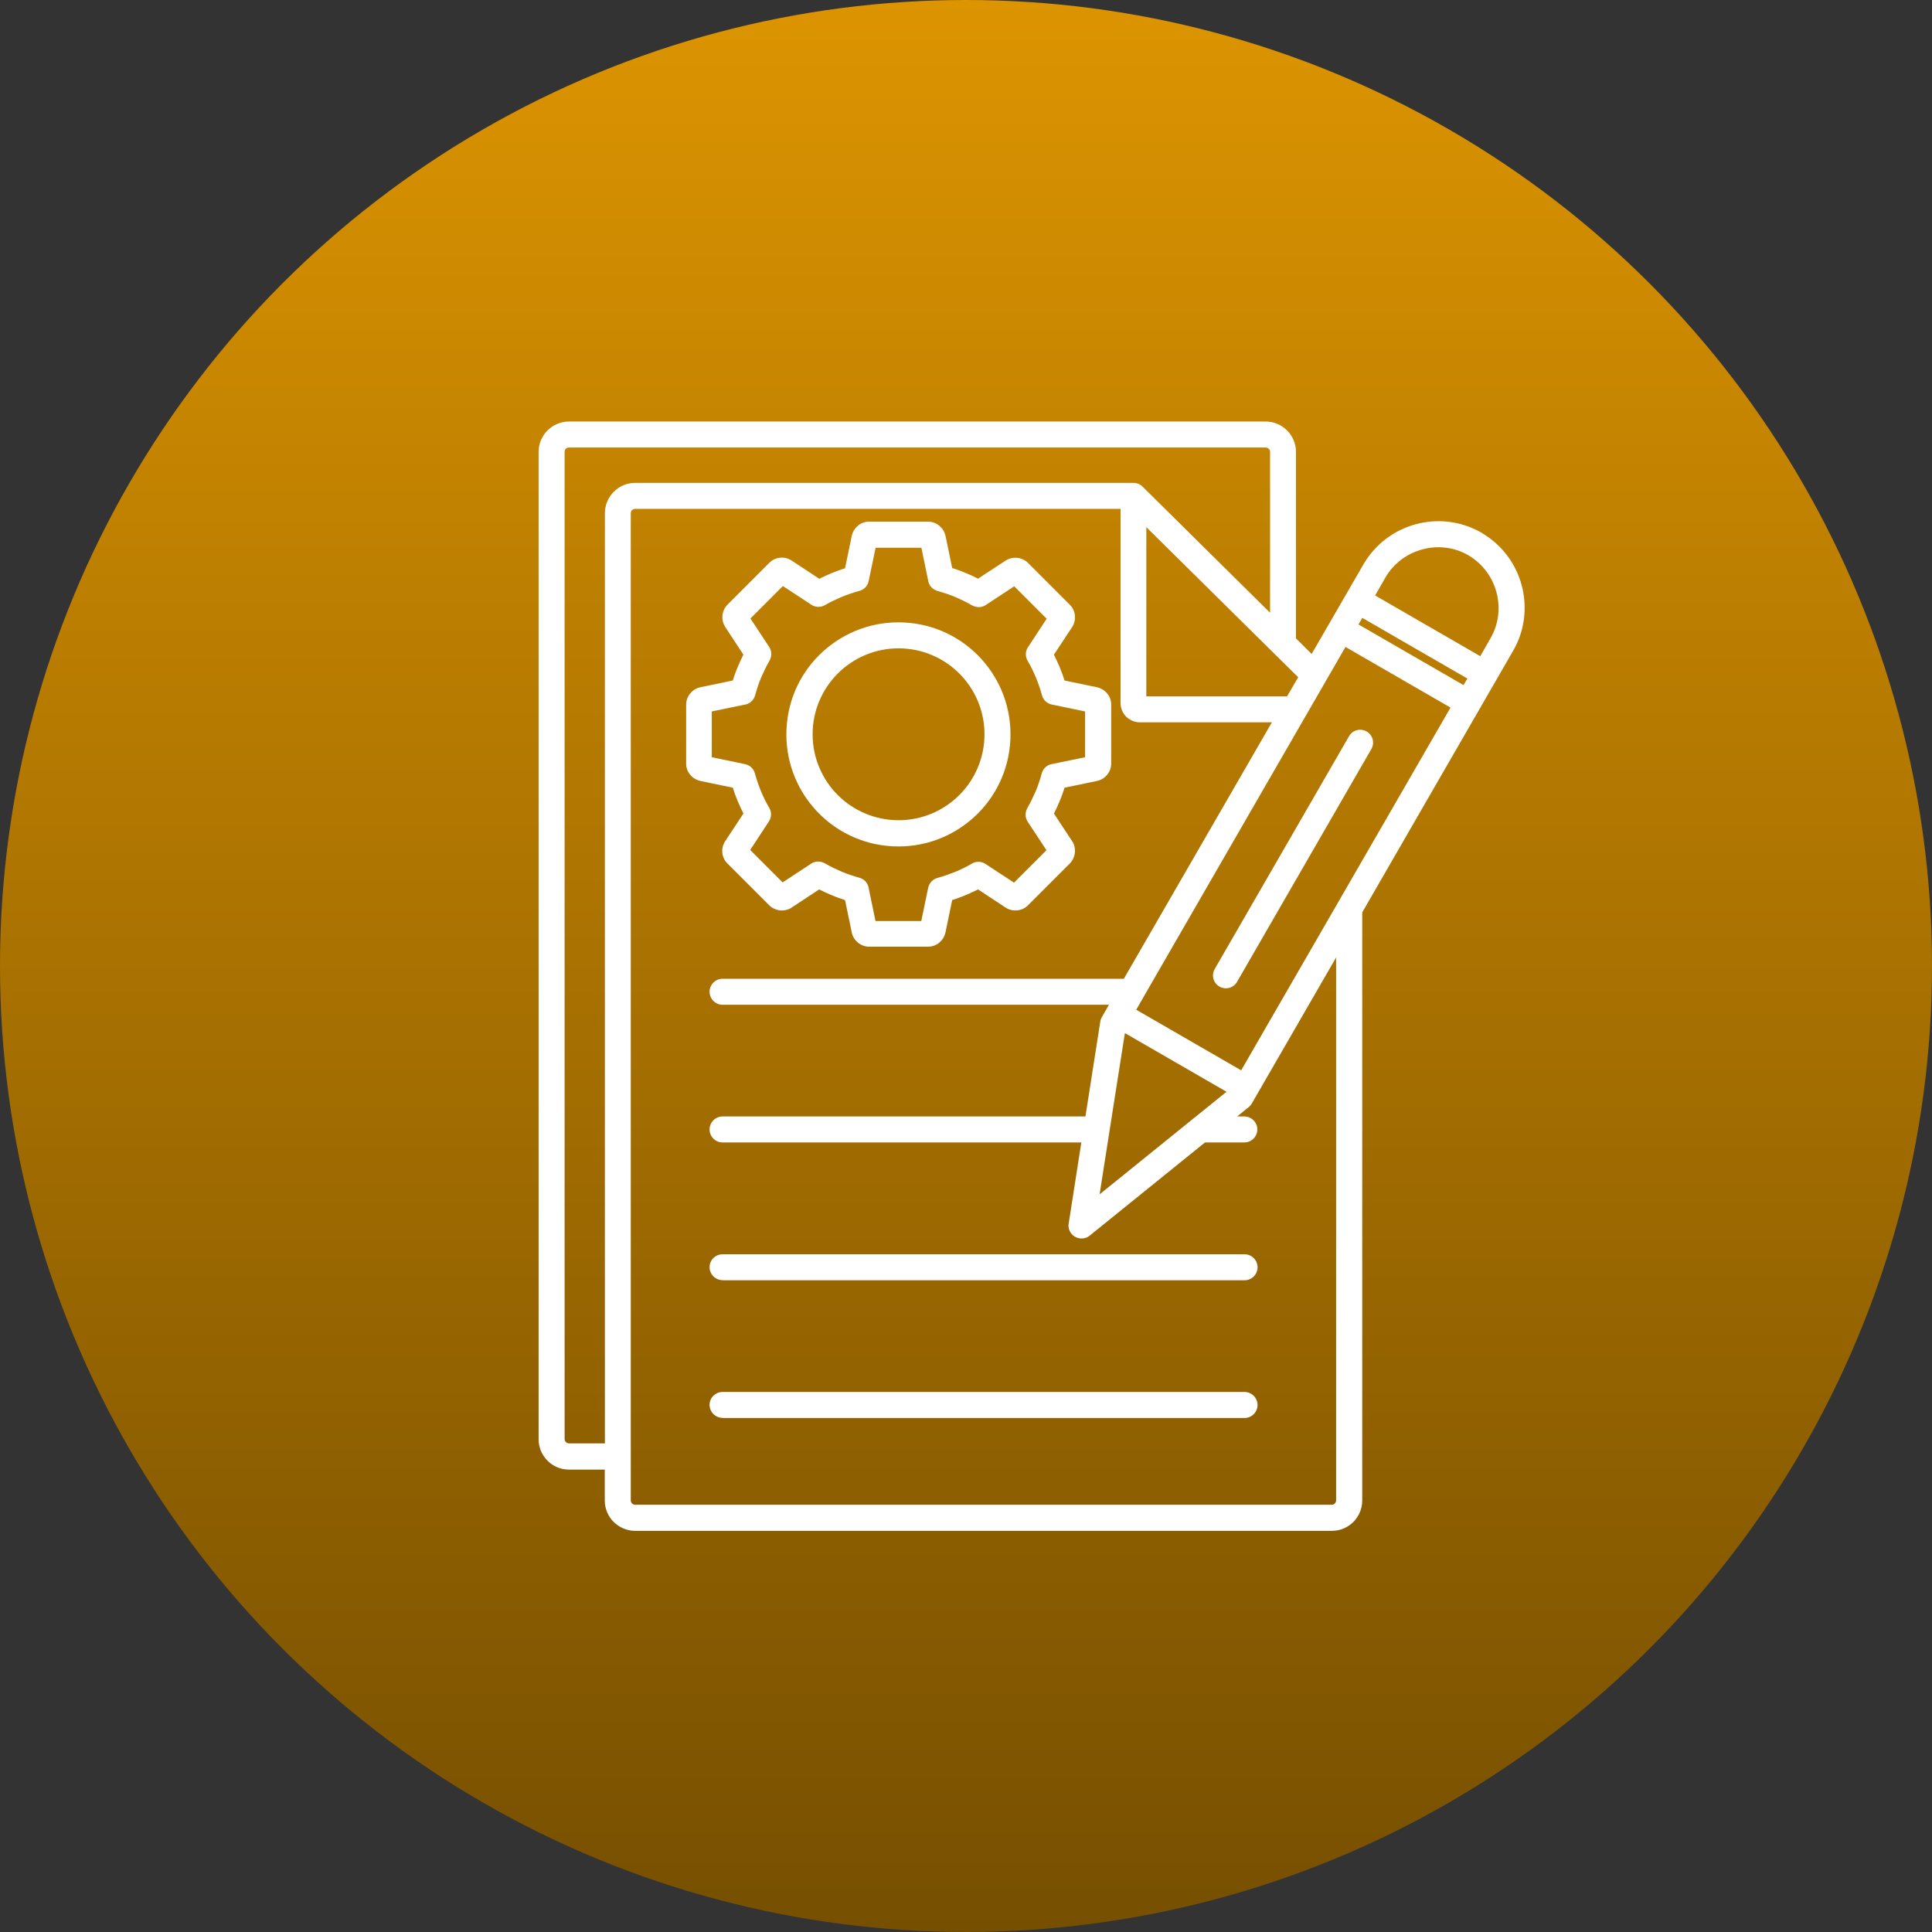
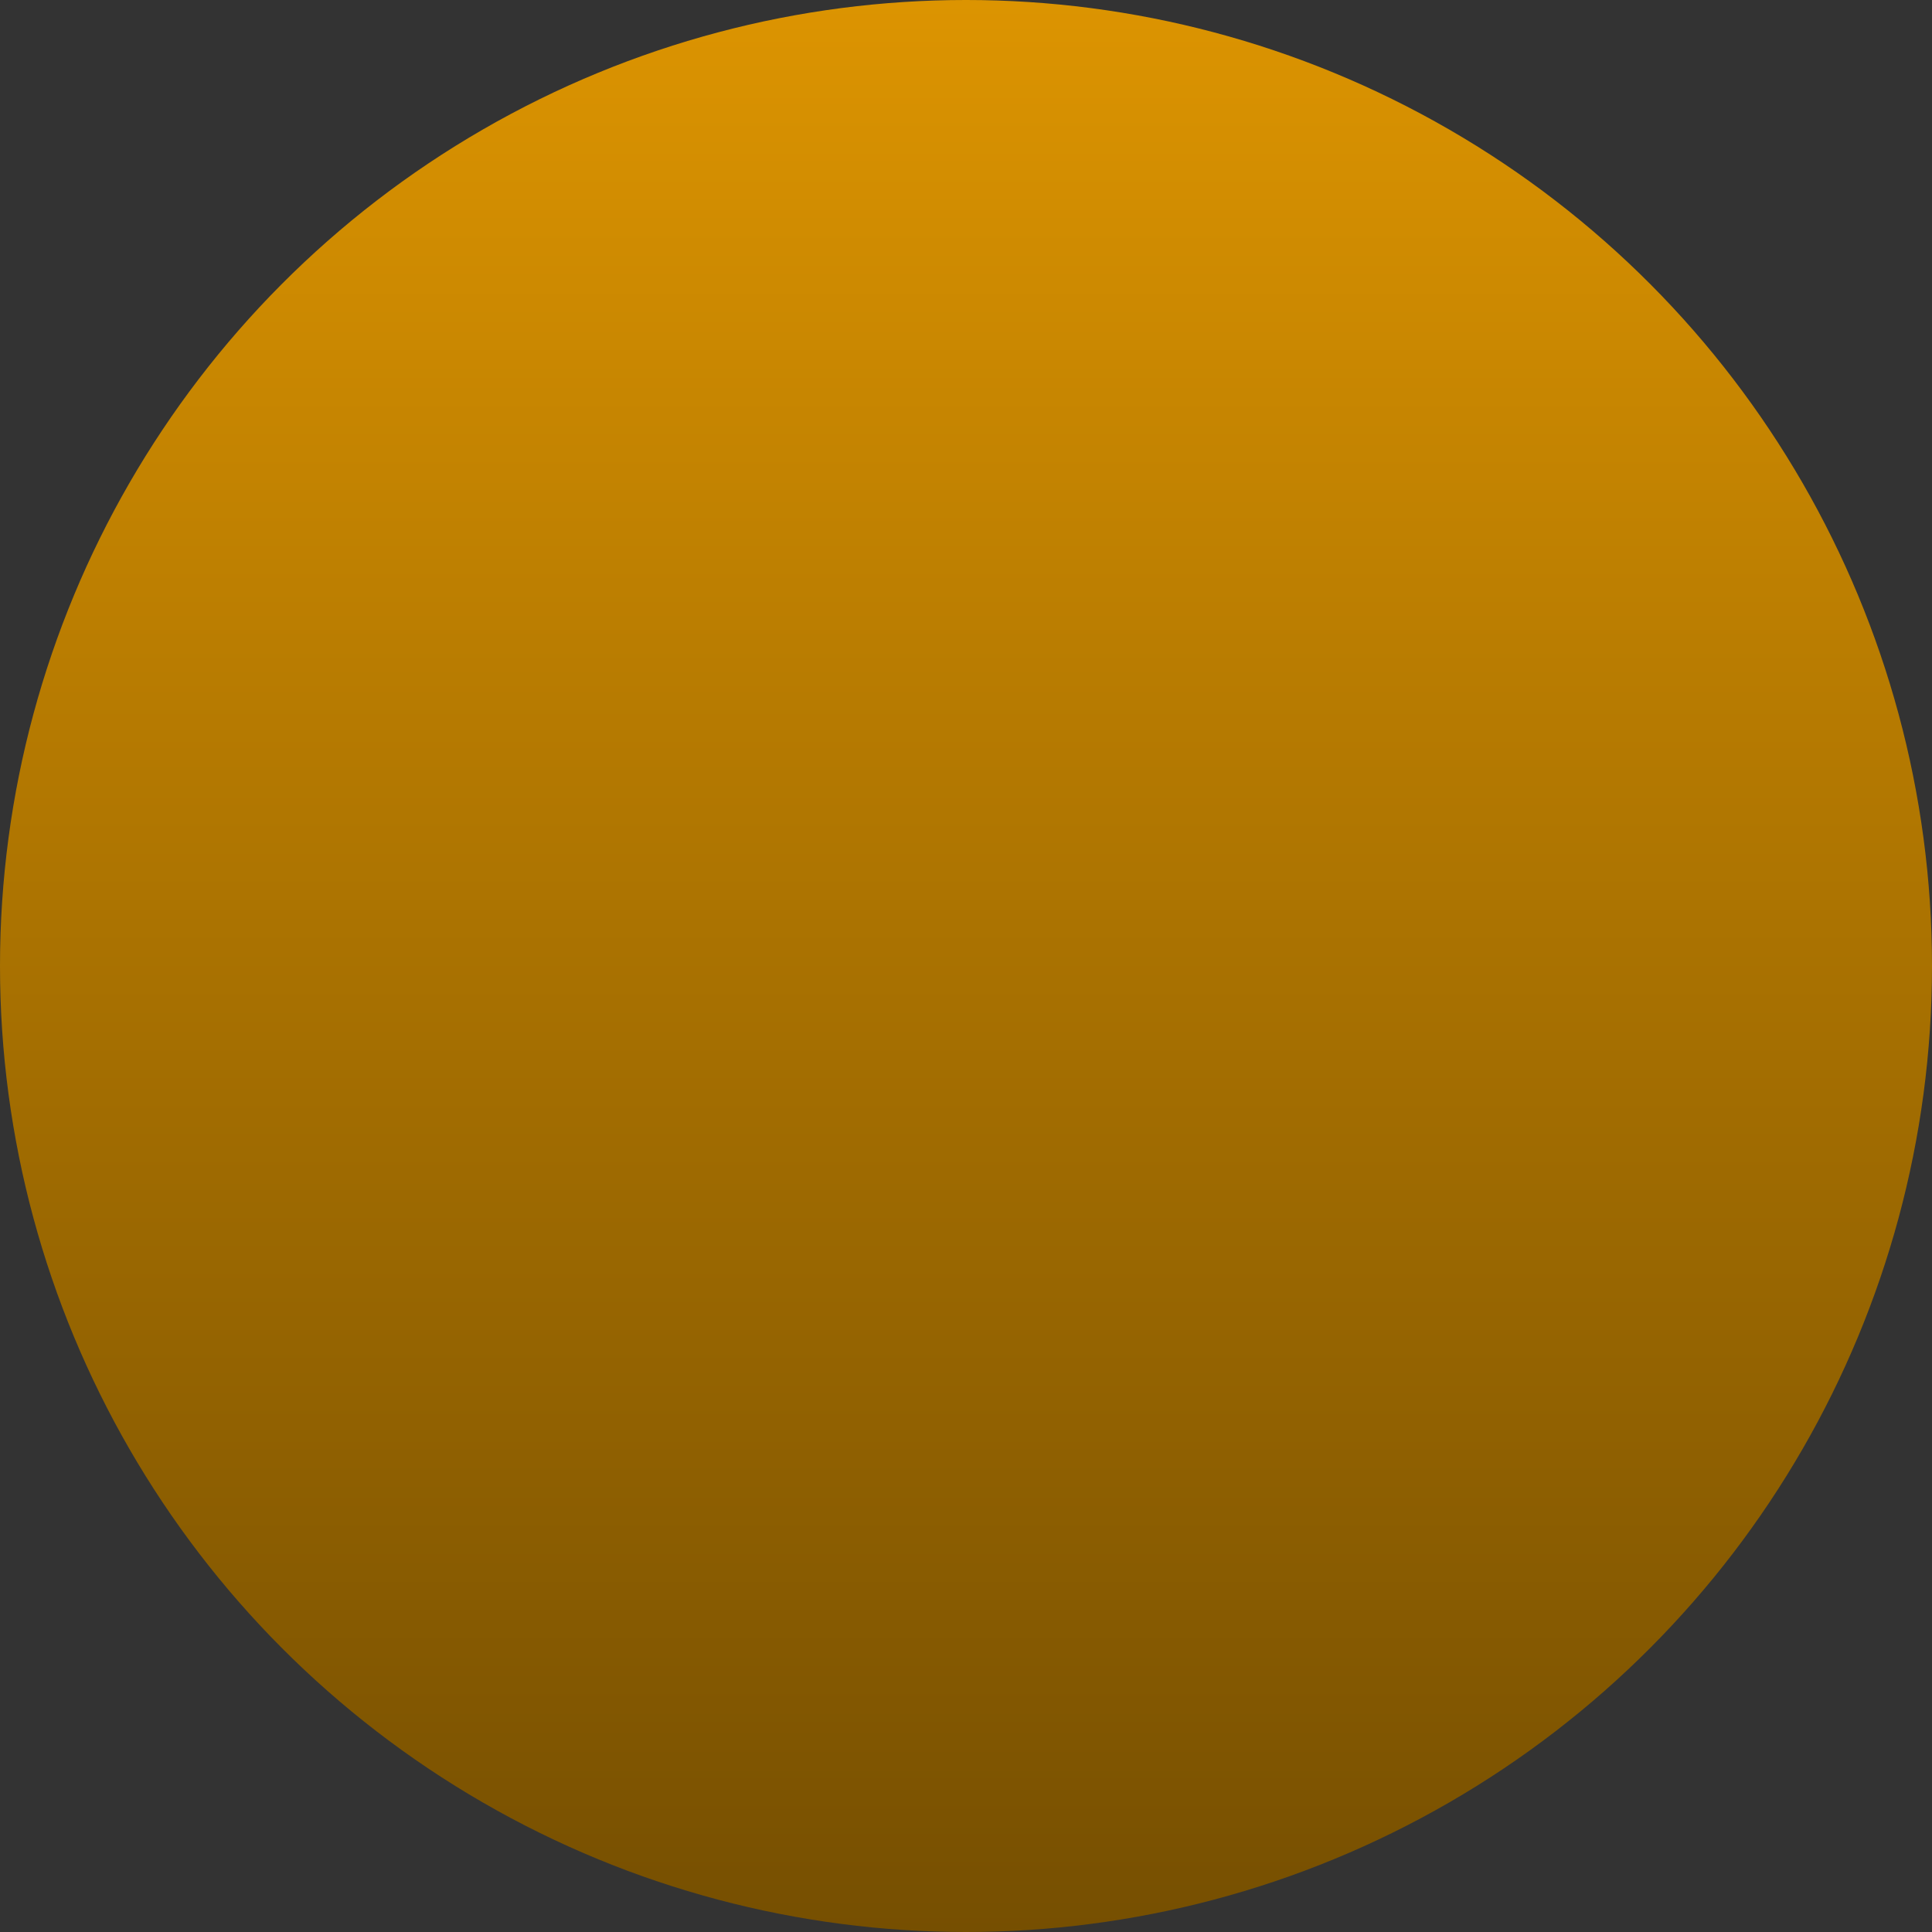
<svg xmlns="http://www.w3.org/2000/svg" width="165" height="165" viewBox="0 0 165 165" fill="none">
  <rect x="0" y="0" width="165" height="165" fill="#333333" stroke="none" />
  <circle cx="82.5" cy="82.5" r="82.5" fill="url(#paint0_linear_22_264)" />
  <g clip-path="url(#clip0_22_264)">
-     <path fill-rule="evenodd" clip-rule="evenodd" d="M116.34 77.93V128.15C116.34 128.86 116.05 129.51 115.58 129.98C115.11 130.45 114.46 130.74 113.75 130.74H54.24C53.53 130.74 52.88 130.44 52.41 129.98C51.94 129.51 51.65 128.86 51.65 128.15V125.51H48.59C47.88 125.51 47.23 125.22 46.76 124.75C46.29 124.28 46 123.63 46 122.92V38.59C46 37.88 46.29 37.23 46.76 36.76C47.23 36.29 47.88 36 48.59 36H108.09C108.8 36 109.45 36.29 109.92 36.76C110.39 37.23 110.68 37.88 110.68 38.59V54.52L112.02 55.85L116.39 48.29C116.39 48.29 116.44 48.2 116.48 48.14C117.5 46.41 119.12 45.26 120.92 44.77C122.72 44.28 124.71 44.48 126.45 45.45C126.51 45.48 126.57 45.51 126.62 45.56C128.33 46.58 129.48 48.2 129.96 49.99C130.44 51.81 130.25 53.83 129.22 55.59L116.34 77.92H116.36L116.34 77.93ZM115.21 62.88L103.74 82.76C103.44 83.29 103.62 83.96 104.15 84.26C104.68 84.56 105.35 84.38 105.65 83.85L117.12 63.97C117.42 63.44 117.24 62.76 116.71 62.47C116.18 62.17 115.51 62.35 115.21 62.88ZM97.03 86.23L106 91.41L123.88 60.43L114.91 55.25L97.62 85.22C97.62 85.22 97.59 85.27 97.57 85.31L97.03 86.25V86.23ZM104.75 93.24L96.07 88.23L94.75 96.63L93.91 102L104.75 93.24ZM116.02 53.33L124.99 58.51L125.32 57.95L116.35 52.77L116.02 53.33ZM117.45 50.86L126.42 56.04L127.3 54.5C128.01 53.27 128.15 51.86 127.8 50.57C127.46 49.31 126.65 48.17 125.45 47.45C125.43 47.45 125.41 47.43 125.4 47.42C124.17 46.71 122.76 46.57 121.47 46.92C120.18 47.27 119.04 48.09 118.32 49.32L117.44 50.86H117.45ZM110.87 57.84L97.9 45.02V59.47H109.92L110.87 57.84ZM108.65 61.69H97.36C96.9 61.69 96.48 61.5 96.18 61.21C95.88 60.91 95.7 60.5 95.7 60.03V43.46H54.24C54.13 43.46 54.05 43.5 53.98 43.56C53.92 43.62 53.87 43.72 53.87 43.82V128.14C53.87 128.25 53.91 128.33 53.98 128.4C54.04 128.47 54.14 128.51 54.24 128.51H113.74C113.85 128.51 113.93 128.47 114 128.4C114.06 128.34 114.11 128.24 114.11 128.14V81.77L106.91 94.24C106.84 94.36 106.74 94.48 106.62 94.57L105.66 95.35H106.27C106.88 95.35 107.38 95.85 107.38 96.46C107.38 97.07 106.88 97.57 106.27 97.57H102.91L93.06 105.53C92.59 105.91 91.88 105.83 91.5 105.36C91.28 105.09 91.21 104.75 91.28 104.43L92.35 97.57H61.71C61.1 97.57 60.6 97.07 60.6 96.46C60.6 95.85 61.1 95.35 61.71 95.35H92.7L93.97 87.24C93.99 87.1 94.04 86.97 94.11 86.85L94.71 85.81H61.71C61.1 85.81 60.6 85.31 60.6 84.7C60.6 84.09 61.1 83.59 61.71 83.59H95.98L108.63 61.68L108.65 61.69ZM76.73 53.15C74.09 53.15 71.7 54.22 69.96 55.95C68.22 57.68 67.16 60.07 67.16 62.72C67.16 65.37 68.23 67.75 69.96 69.49C71.69 71.22 74.08 72.29 76.73 72.29C79.38 72.29 81.76 71.22 83.5 69.49C85.23 67.76 86.3 65.37 86.3 62.72C86.3 60.07 85.23 57.69 83.5 55.95C81.77 54.22 79.38 53.15 76.73 53.15ZM81.93 57.52C80.6 56.19 78.76 55.37 76.74 55.37C74.72 55.37 72.88 56.19 71.55 57.52C70.22 58.85 69.4 60.69 69.4 62.71C69.4 64.73 70.22 66.57 71.55 67.9C72.88 69.23 74.72 70.05 76.74 70.05C78.76 70.05 80.6 69.23 81.93 67.9C83.26 66.57 84.08 64.73 84.08 62.71C84.08 60.69 83.26 58.85 81.93 57.52ZM79.26 49.54L78.69 46.78H74.78L74.19 49.62C74.1 50.04 73.79 50.36 73.4 50.46C72.87 50.61 72.37 50.78 71.88 50.98L71.83 51C71.37 51.2 70.9 51.42 70.45 51.68C70.07 51.9 69.61 51.87 69.27 51.63L66.86 50.05L64.09 52.82L65.69 55.25C65.93 55.61 65.92 56.06 65.72 56.42C65.45 56.89 65.22 57.37 65.01 57.85C64.81 58.32 64.64 58.84 64.49 59.38C64.37 59.83 63.99 60.14 63.55 60.19L60.79 60.76V64.67L63.63 65.26C64.05 65.35 64.37 65.66 64.47 66.05C64.62 66.59 64.79 67.09 64.99 67.57C65.19 68.05 65.42 68.53 65.7 69C65.92 69.38 65.89 69.84 65.65 70.18L64.07 72.59L66.84 75.36L69.27 73.76C69.63 73.52 70.08 73.53 70.44 73.73C70.91 74 71.39 74.23 71.87 74.44C72.34 74.64 72.86 74.81 73.39 74.96C73.84 75.08 74.15 75.46 74.2 75.9L74.77 78.66H78.68L79.27 75.82C79.36 75.4 79.67 75.08 80.06 74.98C80.6 74.83 81.1 74.65 81.58 74.46C82.06 74.26 82.54 74.03 83.01 73.75C83.39 73.53 83.85 73.56 84.19 73.8L86.6 75.38L89.37 72.61L87.77 70.18C87.53 69.82 87.54 69.37 87.74 69.01C88.01 68.54 88.24 68.06 88.45 67.58C88.65 67.11 88.82 66.59 88.97 66.05C89.09 65.6 89.47 65.29 89.91 65.24L92.67 64.67V60.76L89.83 60.17C89.41 60.08 89.09 59.77 88.99 59.38C88.84 58.84 88.67 58.34 88.47 57.86C88.27 57.38 88.04 56.9 87.76 56.43C87.54 56.05 87.57 55.59 87.81 55.25L89.39 52.84L86.62 50.07L84.19 51.67C83.83 51.91 83.38 51.9 83.02 51.7C82.55 51.43 82.07 51.2 81.59 50.99C81.12 50.79 80.6 50.62 80.07 50.47C79.62 50.35 79.31 49.97 79.26 49.53V49.54ZM80.75 45.78C80.68 45.42 80.49 45.12 80.22 44.9C79.96 44.68 79.62 44.55 79.26 44.55H74.23C73.87 44.55 73.53 44.67 73.27 44.9C73.01 45.11 72.82 45.42 72.74 45.78L72.17 48.53C71.79 48.65 71.41 48.79 71.05 48.94C71.03 48.94 71.01 48.96 71 48.96C70.64 49.11 70.3 49.26 69.97 49.43L67.62 47.88C67.62 47.88 67.53 47.83 67.47 47.79C67.21 47.65 66.91 47.6 66.63 47.63C66.28 47.66 65.96 47.81 65.7 48.07L62.14 51.63C61.89 51.88 61.74 52.21 61.7 52.56C61.67 52.9 61.74 53.24 61.94 53.55L63.49 55.91C63.31 56.26 63.14 56.62 62.99 57C62.83 57.37 62.7 57.75 62.58 58.12L59.83 58.69C59.47 58.76 59.17 58.95 58.95 59.22C58.73 59.48 58.6 59.82 58.6 60.18V65.21C58.6 65.57 58.72 65.91 58.95 66.17C59.16 66.43 59.47 66.62 59.83 66.7L62.58 67.27C62.7 67.65 62.84 68.02 62.99 68.39C63.15 68.77 63.32 69.13 63.49 69.48L61.94 71.83C61.94 71.83 61.89 71.92 61.85 71.98C61.71 72.24 61.66 72.54 61.69 72.82C61.72 73.17 61.87 73.49 62.13 73.75L65.69 77.31C65.94 77.56 66.27 77.71 66.62 77.75C66.96 77.78 67.32 77.71 67.61 77.51L69.96 75.96C70.31 76.14 70.67 76.31 71.05 76.46C71.42 76.62 71.8 76.75 72.17 76.87L72.74 79.62C72.81 79.98 73 80.28 73.27 80.5C73.53 80.72 73.87 80.85 74.23 80.85H79.26C79.62 80.85 79.96 80.73 80.22 80.5C80.48 80.29 80.67 79.98 80.75 79.62L81.32 76.87C81.7 76.75 82.07 76.61 82.44 76.46C82.82 76.3 83.18 76.13 83.53 75.96L85.88 77.51C86.18 77.71 86.53 77.78 86.87 77.75C87.22 77.72 87.54 77.57 87.8 77.31L91.36 73.75C91.61 73.5 91.76 73.17 91.8 72.82C91.83 72.48 91.76 72.12 91.56 71.83L90.01 69.48C90.19 69.13 90.36 68.77 90.51 68.39C90.67 68.02 90.8 67.64 90.92 67.27L93.67 66.7C94.03 66.63 94.33 66.44 94.55 66.17C94.77 65.91 94.9 65.57 94.9 65.21V60.18C94.9 59.82 94.78 59.48 94.55 59.22C94.34 58.96 94.03 58.77 93.67 58.69L90.92 58.12C90.8 57.74 90.66 57.37 90.51 57C90.35 56.62 90.18 56.26 90.01 55.91L91.56 53.56C91.76 53.26 91.83 52.91 91.8 52.57C91.77 52.22 91.62 51.9 91.36 51.64L87.8 48.08C87.55 47.83 87.22 47.68 86.87 47.64C86.53 47.61 86.19 47.68 85.88 47.88L83.53 49.42C83.18 49.24 82.82 49.07 82.44 48.92C82.07 48.76 81.69 48.63 81.32 48.51L80.75 45.76V45.78ZM61.73 121.1H106.29C106.9 121.1 107.4 120.6 107.4 119.99C107.4 119.38 106.9 118.88 106.29 118.88H61.71C61.1 118.88 60.6 119.37 60.6 119.98C60.6 120.59 61.1 121.09 61.71 121.09H61.72L61.73 121.1ZM61.73 109.34H106.29C106.9 109.34 107.4 108.84 107.4 108.23C107.4 107.62 106.9 107.12 106.29 107.12H61.71C61.1 107.12 60.6 107.61 60.6 108.22C60.6 108.83 61.1 109.33 61.71 109.33H61.72L61.73 109.34ZM51.66 123.29V43.83C51.66 43.12 51.95 42.47 52.42 42C52.88 41.53 53.54 41.24 54.25 41.24H96.8C97.1 41.24 97.39 41.36 97.59 41.57L108.47 52.33V38.59C108.47 38.48 108.43 38.4 108.36 38.33C108.3 38.27 108.2 38.22 108.1 38.22H48.59C48.48 38.22 48.4 38.26 48.33 38.32C48.27 38.38 48.22 38.48 48.22 38.58V122.9C48.22 123.01 48.26 123.09 48.33 123.16C48.39 123.22 48.49 123.27 48.59 123.27H51.65V123.29H51.66Z" fill="white" />
-   </g>
+     </g>
  <defs>
    <linearGradient id="paint0_linear_22_264" x1="82.5" y1="0" x2="82.5" y2="165" gradientUnits="userSpaceOnUse">
      <stop stop-color="#DC9401" />
      <stop offset="1" stop-color="#764F01" />
    </linearGradient>
    <clipPath id="clip0_22_264">
      <rect width="84.19" height="94.74" fill="white" transform="translate(46 36)" />
    </clipPath>
  </defs>
</svg>